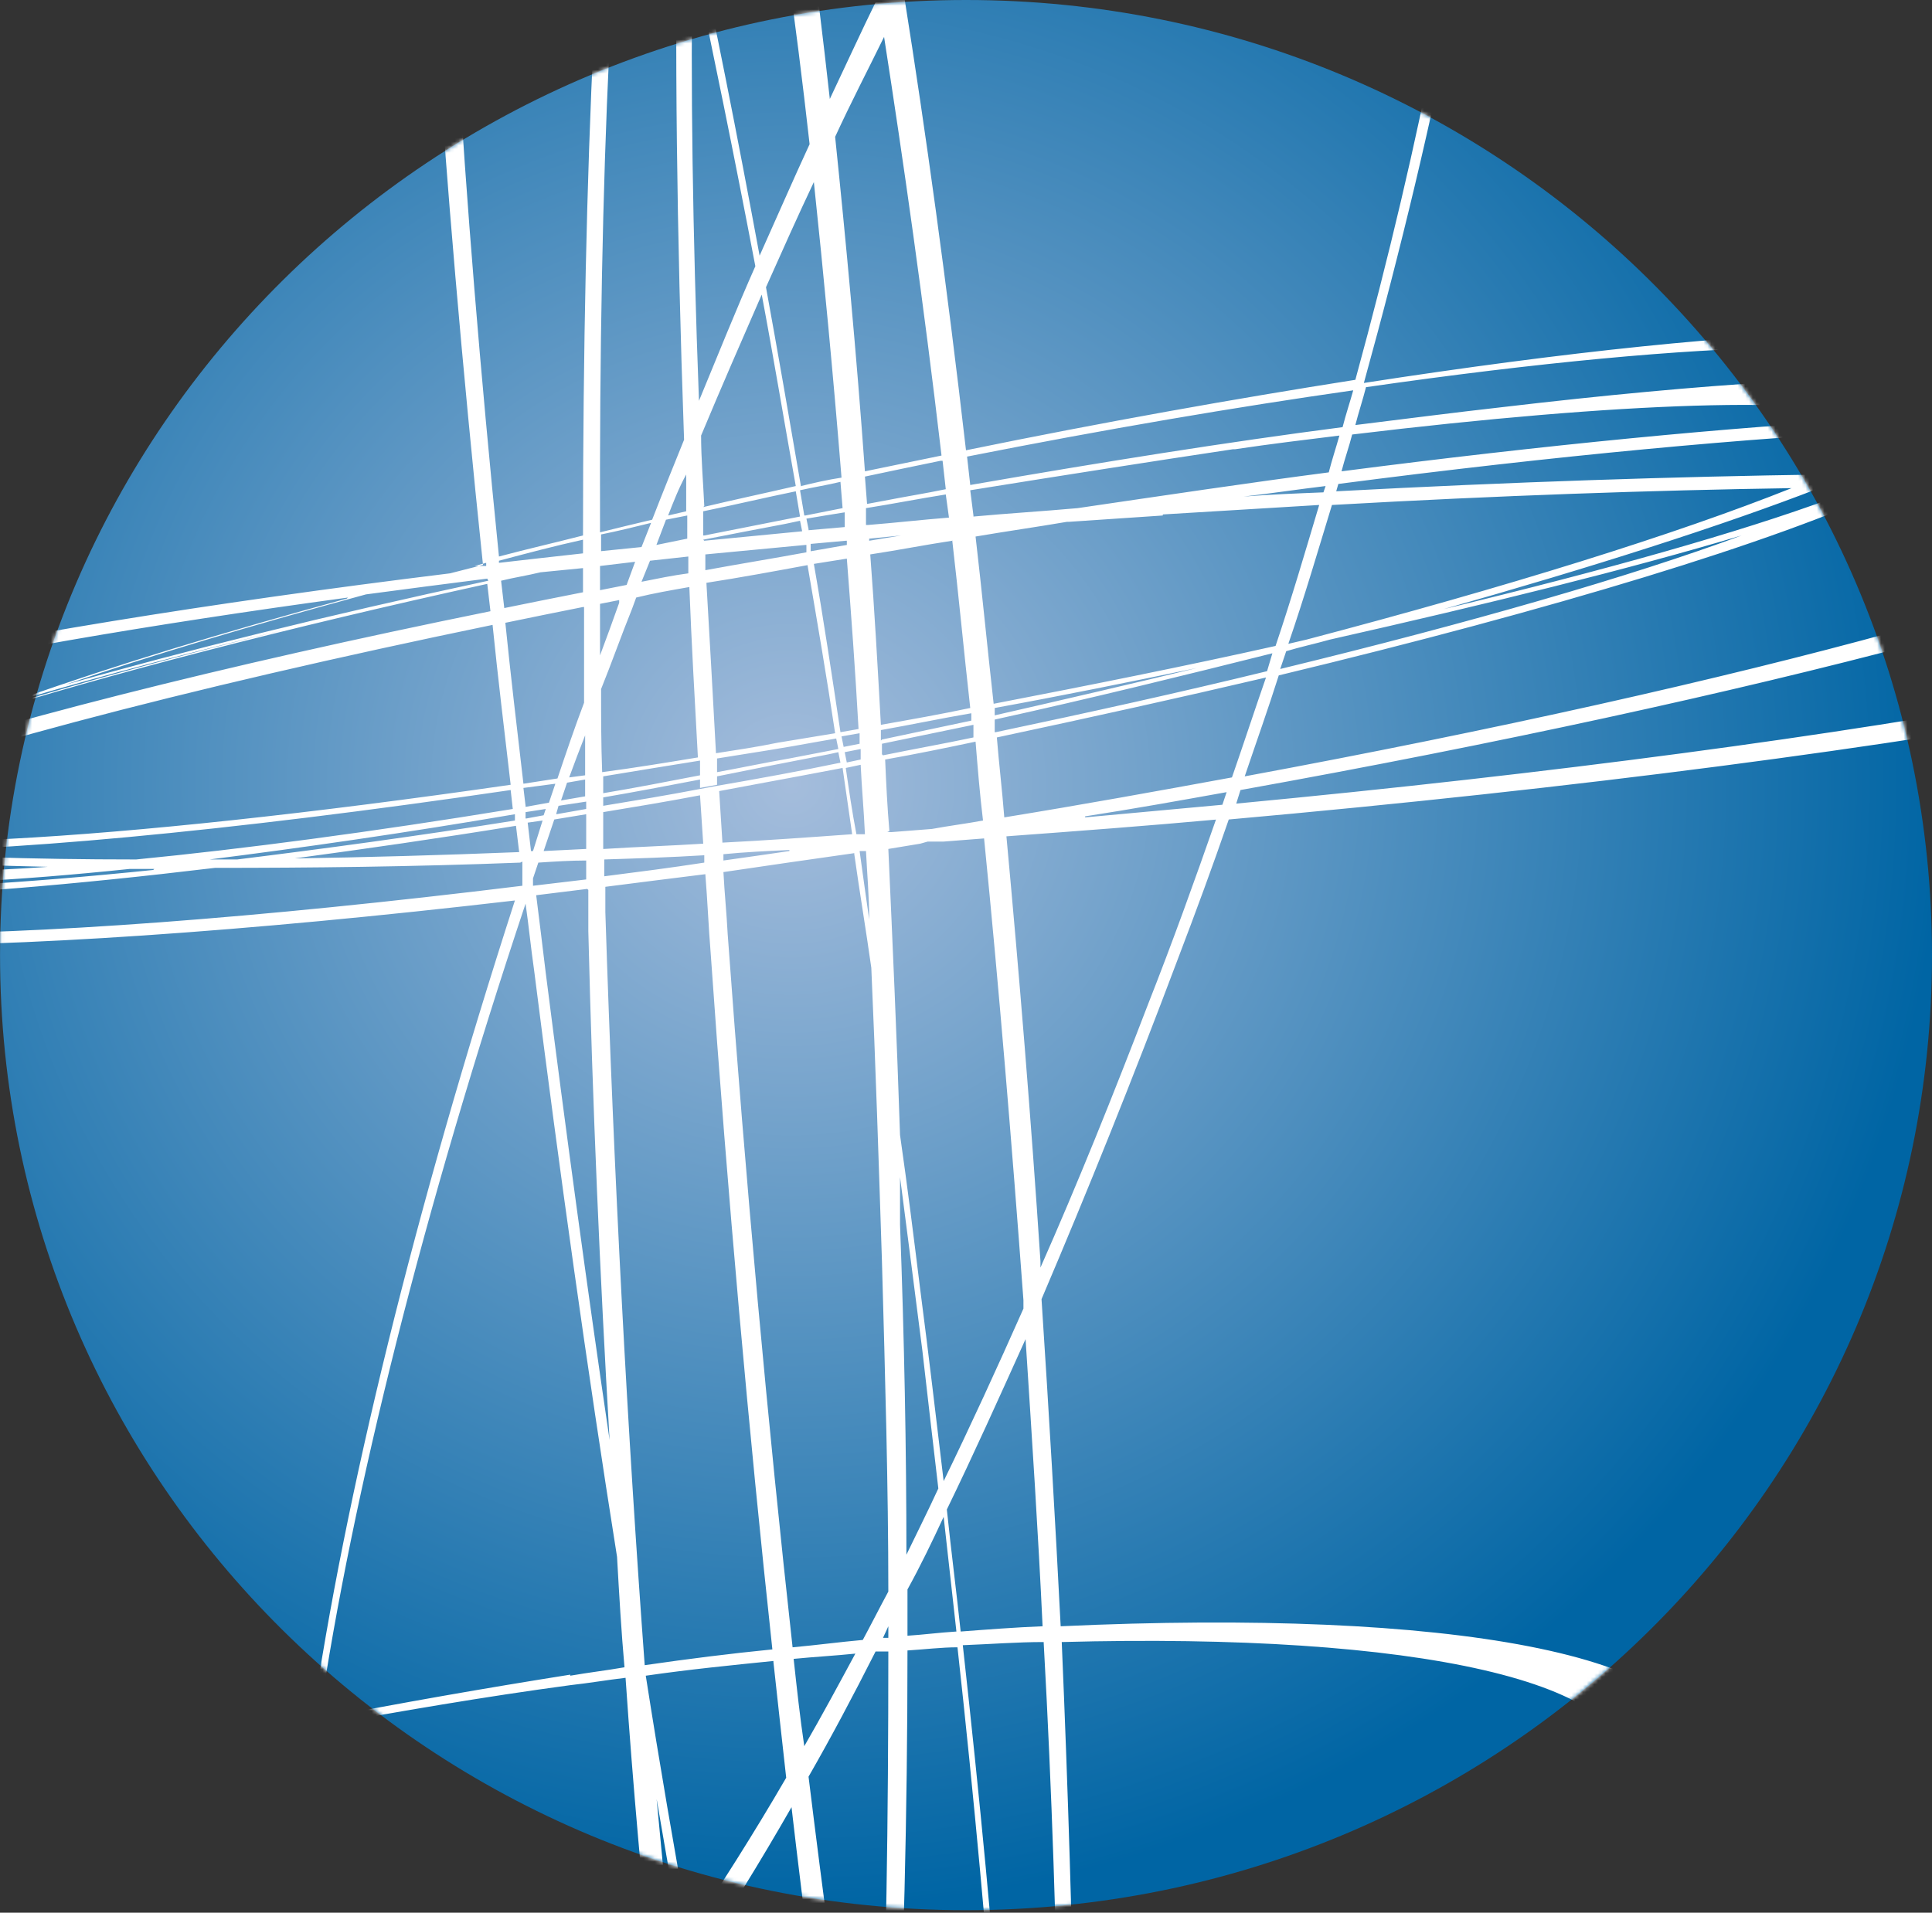
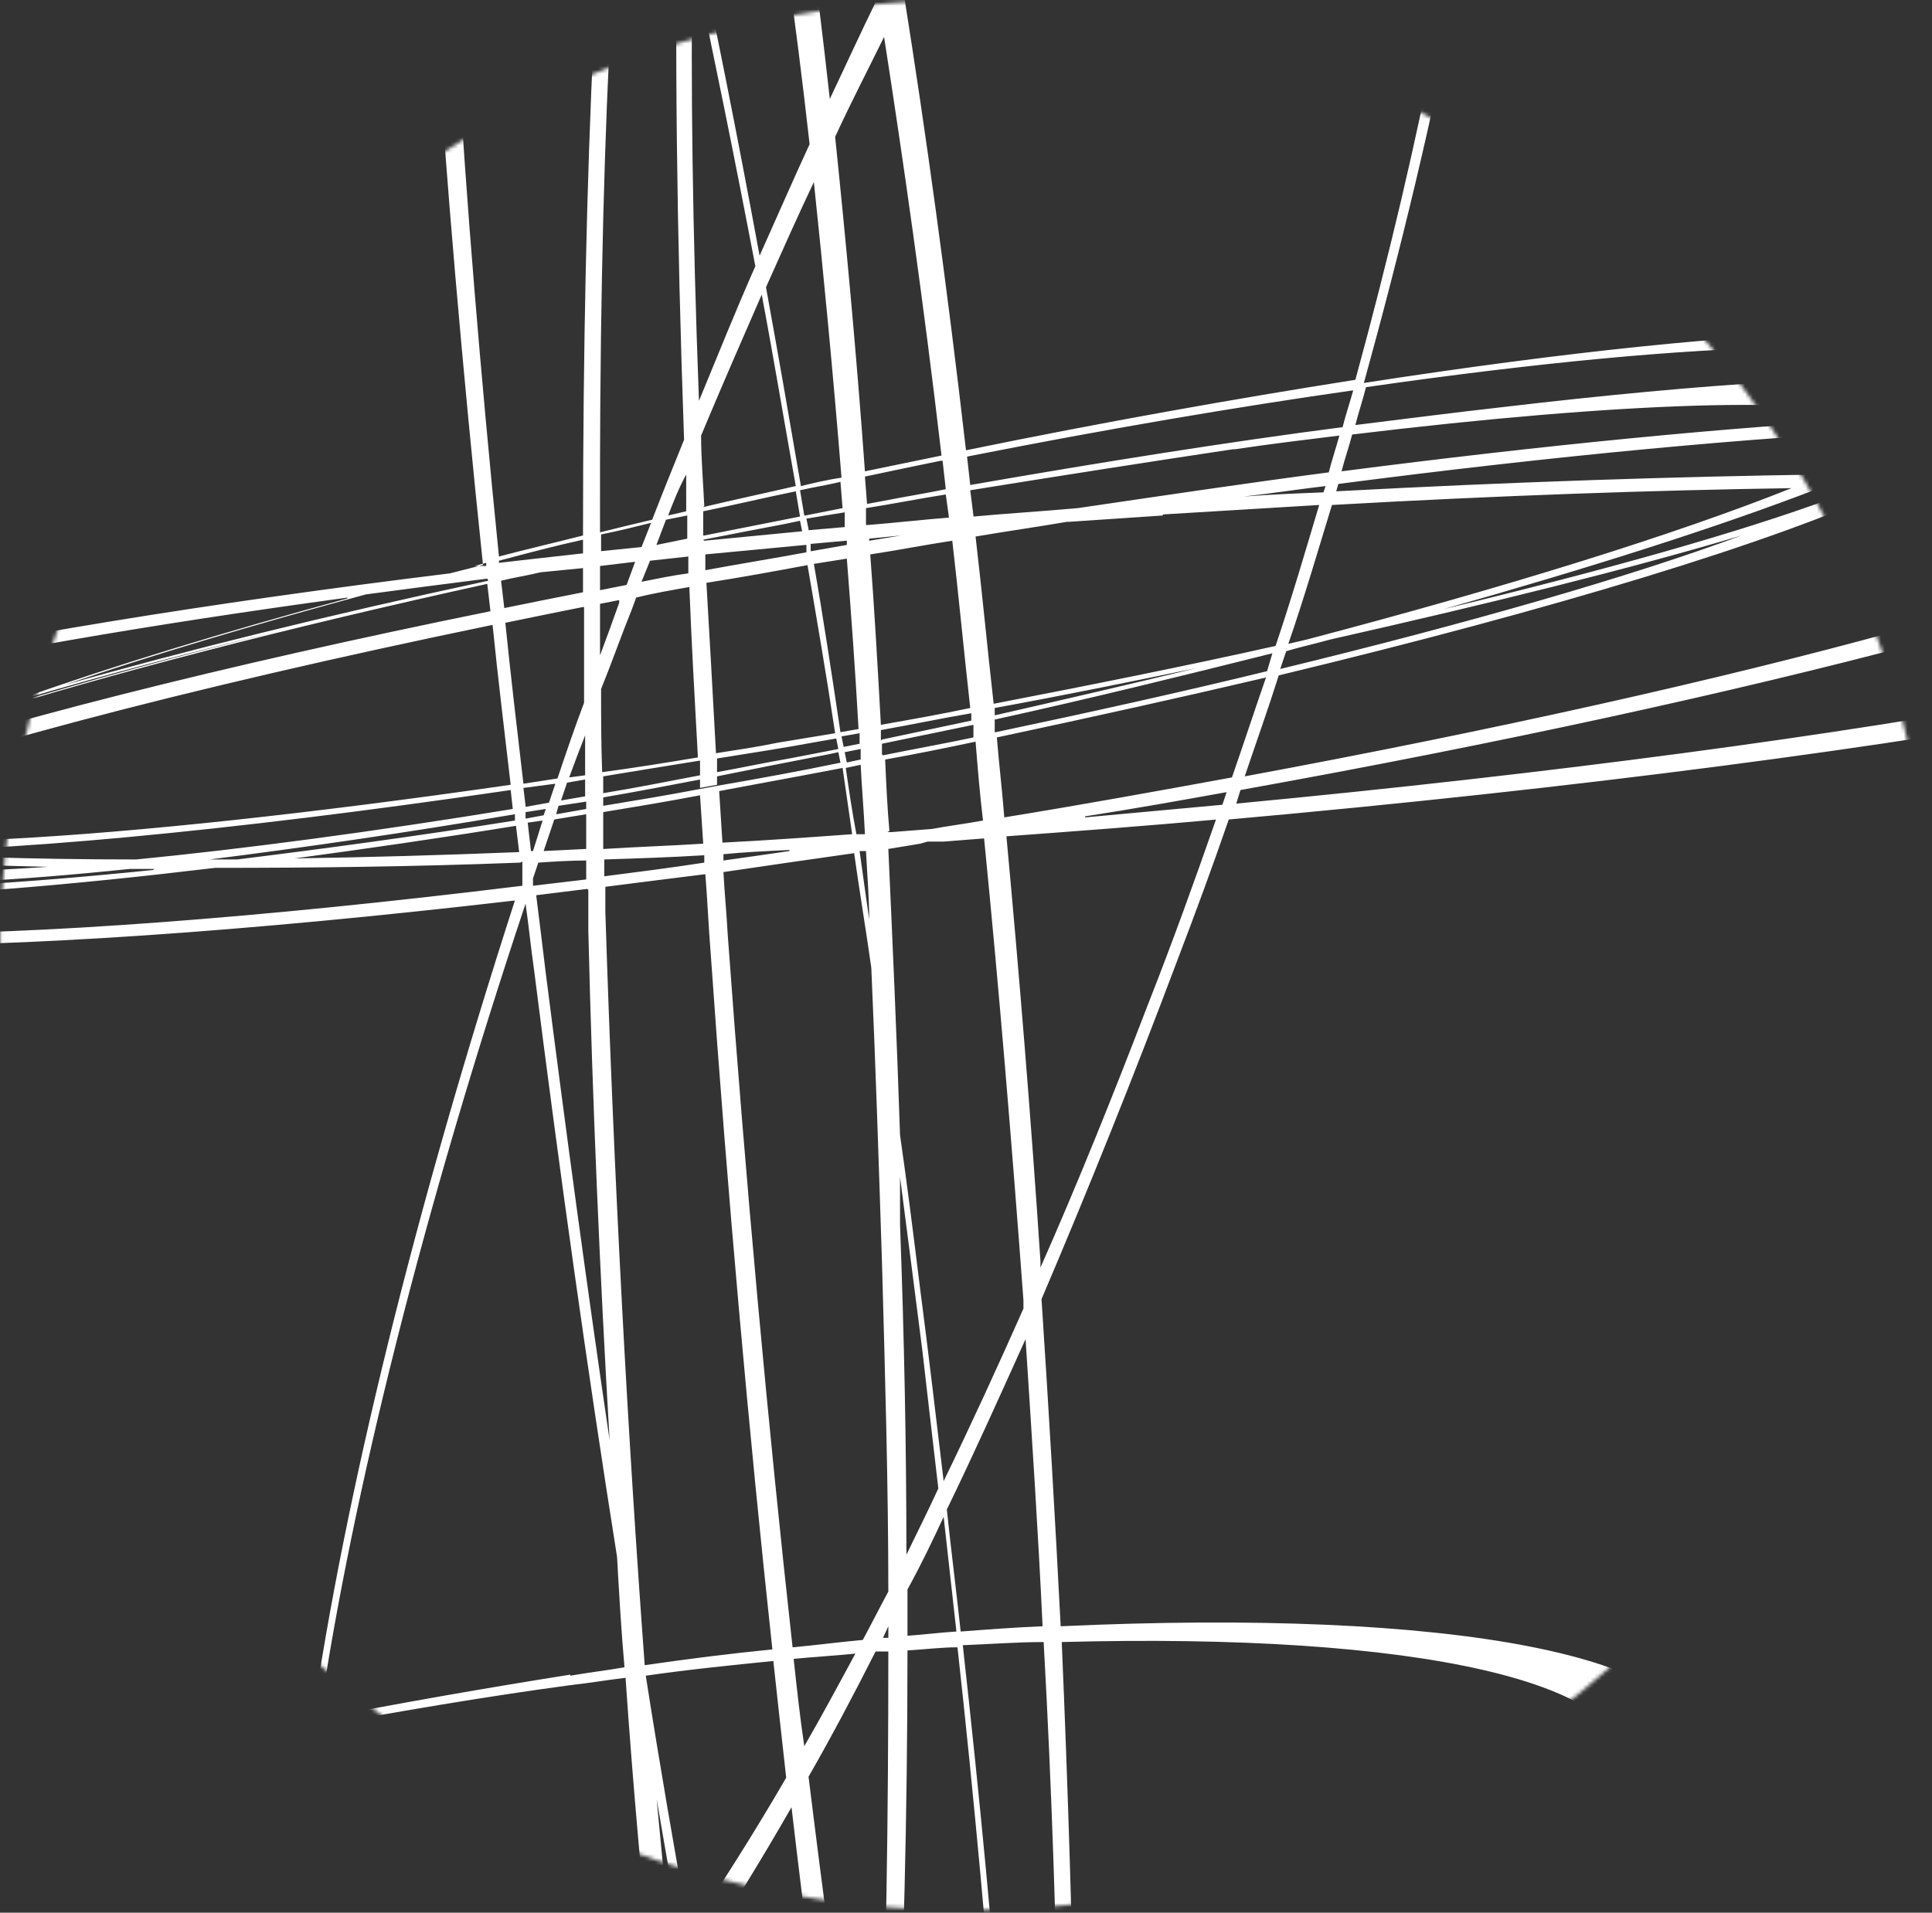
<svg xmlns="http://www.w3.org/2000/svg" width="512" height="507" viewBox="0 0 512 507" fill="none">
  <rect x="0" y="0" width="512" height="507" fill="#333333" stroke="none" />
-   <path fill-rule="evenodd" clip-rule="evenodd" d="M0.011 253.169C0.011 113.48 114.757 0 256.005 0C397.253 0 512 113.201 512 253.169C512 393.136 397.535 506.337 256.005 506.337C114.475 506.337 0.011 392.857 0.011 253.169Z" fill="url(#paint0_radial_639_29)" />
  <mask id="mask0_639_29" style="mask-type:luminance" maskUnits="userSpaceOnUse" x="0" y="0" width="512" height="507">
    <path d="M0 253.186C0 113.497 114.746 0.017 255.995 0.017C397.243 0.017 511.989 113.218 511.989 253.186C511.989 393.154 397.525 506.354 255.995 506.354C114.465 506.354 0 392.875 0 253.186Z" fill="white" />
  </mask>
  <g mask="url(#mask0_639_29)">
    <path d="M238.518 312.023V324.57C239.646 354.961 240.209 384.237 240.209 412.119C243.029 406.264 245.848 400.688 248.667 394.554C247.258 382.564 245.848 370.296 244.438 358.028C242.465 342.693 240.491 327.079 238.518 312.023ZM155.066 205.235V194.918C153.656 198.543 152.247 202.168 150.837 206.071L155.066 205.514V205.235ZM173.955 476.248C175.365 491.025 176.775 505.524 177.902 519.186C178.748 517.792 179.876 516.677 180.722 515.283C178.466 502.736 176.211 489.631 173.955 476.527V476.248ZM270.094 732.762C267.839 735.551 265.02 735.829 262.2 732.762C253.178 724.119 242.465 687.872 232.315 632.945C229.496 660.269 225.831 680.623 221.602 692.612C233.161 736.108 243.875 764.827 252.615 773.47C262.2 782.95 267.839 767.336 270.094 732.484V732.762ZM179.594 -39.291C180.44 -65.221 181.568 -86.969 183.541 -104.256C178.466 -107.323 173.955 -98.121 170.29 -78.883C173.392 -66.615 176.493 -53.231 179.594 -39.291ZM183.541 -11.687C182.977 21.492 183.541 61.364 185.233 106.254C190.307 93.986 195.1 81.996 200.175 70.565C194.536 41.01 188.898 13.406 183.541 -11.687ZM189.18 -97.006C186.078 -80.556 184.387 -54.626 183.541 -21.446C189.462 5.878 195.382 35.712 201.303 67.776C205.814 57.739 210.043 47.98 214.554 38.221C206.941 -29.532 197.92 -78.604 189.18 -97.006ZM232.597 0.302C222.166 -61.317 211.734 -103.419 202.712 -114.572C199.893 -118.197 197.356 -118.475 195.1 -115.687C204.122 -90.315 212.58 -39.848 219.91 26.232C224.139 17.31 228.086 8.667 232.315 0.023L232.597 0.302ZM114.468 581.642C111.084 582.2 107.701 582.478 104.318 583.036C107.419 583.315 110.803 583.036 114.468 581.642ZM190.871 569.374L184.105 570.768C191.717 628.205 200.175 667.518 208.633 678.114C210.889 681.181 213.144 681.738 215.399 679.787C207.505 648.28 199.329 610.918 191.153 569.374H190.871ZM220.756 563.519C211.734 565.47 202.712 567.143 193.691 569.095C201.867 610.082 209.761 646.607 217.655 677.277C222.448 669.191 226.395 648.28 229.496 617.052C226.677 600.602 223.857 582.757 221.038 563.797L220.756 563.519ZM233.161 560.73L226.677 562.124C228.368 572.72 229.778 582.478 231.47 592.237C232.315 582.478 232.879 571.883 233.161 560.73ZM264.738 553.202C255.998 555.433 246.976 557.385 237.672 559.615C236.826 578.017 235.699 594.746 234.571 610.082C243.875 661.663 253.178 696.516 261.072 706.553C265.02 711.293 268.403 709.899 271.222 703.207C271.786 665.288 269.53 613.985 264.738 553.481V553.202ZM280.244 549.299C275.451 550.414 270.658 551.808 265.865 552.923C270.376 609.524 272.632 658.317 272.914 696.795C278.834 673.931 281.09 621.513 280.244 549.299ZM254.588 432.473C261.918 431.915 269.249 431.358 276.297 431.079C275.169 406.822 273.478 381.17 271.786 354.961C264.738 370.575 257.971 385.631 250.923 400.13C252.051 411.004 253.46 421.878 254.588 432.473ZM240.491 433.588C244.72 433.31 248.949 432.752 253.46 432.473C252.333 422.436 251.205 412.398 250.077 402.082C246.976 408.773 243.875 415.186 240.491 421.32V433.588ZM234.007 434.146H235.417V431.079L234.007 434.146ZM151.119 444.184C155.912 443.347 160.705 442.789 165.497 441.953C164.652 432.473 164.088 422.714 163.524 412.677C155.63 363.047 148.3 310.629 141.533 257.095C140.687 251.24 140.124 245.385 139.278 239.53C112.212 320.666 93.323 396.226 84.583 455.615C106.01 451.433 128.282 447.529 151.119 443.905V444.184ZM204.968 440.28C193.973 441.395 182.695 442.511 171.136 444.184C174.801 467.604 178.748 490.468 182.695 512.216C190.871 499.948 199.611 486.285 208.351 471.229C207.223 461.192 206.096 450.875 204.968 440.559V440.28ZM226.677 438.328C221.32 438.886 215.963 439.165 210.325 439.722C211.17 447.529 212.016 455.336 213.144 462.865C217.655 455.058 222.166 446.693 226.677 438.328ZM284.755 545.395C368.771 522.253 427.131 494.371 431.36 471.229C436.152 445.578 374.691 432.752 281.372 435.261C283.063 474.854 284.191 511.937 284.755 545.395ZM265.865 550.414C270.658 549.02 275.733 547.905 280.526 546.511C279.962 513.331 278.834 475.69 276.579 435.261C269.53 435.261 262.482 435.819 255.152 436.098C259.663 476.806 263.328 515.004 265.865 550.135V550.414ZM237.672 557.385C246.694 555.433 255.716 553.202 264.456 550.972C261.636 515.84 258.253 477.363 253.742 436.655C249.513 436.655 245.002 437.213 240.491 437.492C240.491 481.824 239.364 522.253 237.672 557.385ZM226.113 559.894L233.161 558.221C234.853 523.647 235.417 482.94 235.417 437.771H232.033C226.113 449.481 220.192 460.634 214.272 470.95C218.219 503.015 222.166 532.848 226.395 559.894H226.113ZM193.127 566.586C202.431 564.913 211.452 562.961 220.474 561.009C216.809 535.637 213.144 508.312 209.761 479.036C201.303 493.814 192.845 507.476 184.669 519.744C187.488 535.915 190.589 551.25 193.409 566.307L193.127 566.586ZM183.823 568.259L190.589 567.143C187.77 552.923 184.951 538.425 182.413 523.368C181.286 525.041 180.158 526.435 179.03 528.108C180.44 542.328 182.131 555.712 183.823 568.537V568.259ZM139.56 575.508C152.529 573.556 165.215 571.604 177.902 569.374C176.493 558.5 175.365 547.068 173.955 535.079C161.832 552.087 150.273 565.749 139.56 575.508ZM82.891 458.125C-47.361 482.94 -148.293 522.253 -153.932 553.202C-160.134 586.382 -54.974 598.371 87.12 582.478C75.279 562.403 74.151 517.792 82.891 458.125ZM151.119 446.693C128.282 449.76 105.728 453.663 84.301 457.567C75.279 521.417 78.098 566.028 95.014 579.132C95.86 579.969 96.988 580.527 97.834 581.084C106.01 579.969 114.186 579.132 122.644 578.017C137.022 569.931 154.22 552.087 172.828 526.436C170.29 501.063 167.753 473.739 165.779 444.741C160.987 445.299 156.194 446.135 151.119 446.693ZM212.298 128.838C215.681 128.002 219.346 127.165 223.012 126.607C220.756 98.725 218.219 72.238 215.681 48.259C211.452 57.181 207.223 66.661 202.994 76.141C206.096 93.149 209.197 110.994 212.298 129.117V128.838ZM186.36 134.414C194.536 132.463 202.431 130.79 210.889 128.838C207.787 111.551 204.968 94.543 201.867 78.093C196.51 90.361 191.153 102.629 185.797 115.455C185.797 121.589 186.36 128.002 186.642 134.136L186.36 134.414ZM177.057 136.645L181.849 135.53V125.771C179.876 129.396 178.466 133.02 177.057 136.645ZM159.013 141.106C163.524 139.991 168.035 138.876 172.828 137.76C175.647 130.511 178.466 123.54 181.286 116.57C179.312 60.806 178.748 11.176 179.594 -29.532C176.211 -44.588 172.546 -58.808 169.163 -71.634C162.396 -30.926 158.731 44.913 159.013 141.106ZM132.229 147.519C139.56 145.567 146.89 143.894 154.502 141.943C154.502 43.24 158.449 -37.06 165.497 -85.296C154.784 -124.052 144.916 -149.703 136.74 -157.789C113.34 -181.21 112.212 -50.443 132.229 147.519ZM255.998 119.358C292.649 111.83 327.327 105.696 359.185 100.677C394.708 -29.253 403.73 -131.022 376.665 -151.655C350.163 -172.009 296.314 -109.274 239.646 -0.813C245.284 34.597 250.923 75.305 255.998 119.358ZM249.513 120.752C244.72 79.766 239.364 42.404 234.289 9.782C230.06 18.425 225.549 27.069 221.32 36.27C224.139 63.594 226.959 93.428 229.214 124.935C235.98 123.54 242.747 122.146 249.513 120.752ZM263.61 189.621C281.935 185.439 299.979 181.256 317.177 177.074C299.697 180.699 281.935 184.323 263.61 187.669V189.342V189.621ZM233.725 196.034C241.619 194.361 249.513 192.688 257.407 191.015V189.063C249.231 190.457 241.337 192.13 233.443 193.524V196.312L233.725 196.034ZM223.575 197.985L227.804 197.149V194.361L223.012 195.197L223.575 197.985ZM190.026 204.677C196.228 203.562 202.712 202.168 209.197 201.052C213.426 200.216 217.937 199.38 222.166 198.543L221.602 195.755L216.809 196.591C207.787 198.264 198.765 199.658 190.026 201.052V204.956V204.677ZM159.859 210.253C168.317 208.859 176.775 207.186 185.515 205.514V201.61C176.775 203.004 168.317 204.398 159.859 205.792V210.253ZM148.581 212.205L155.066 211.09V206.629L150.273 207.465L148.581 212.484V212.205ZM139.278 213.878L145.48 212.763L147.172 207.744L138.714 208.859L139.278 213.599V213.878ZM213.426 136.645L223.294 134.693L222.73 127.723C219.347 128.559 215.681 129.117 212.016 129.953L213.144 136.645H213.426ZM186.642 141.943C195.1 140.27 203.558 138.597 212.016 136.924L210.889 130.232C202.712 131.905 194.536 133.857 186.36 135.53V141.943H186.642ZM173.955 144.452L182.131 142.779V136.645L176.493 137.76L173.955 144.452ZM1.413 187.111C23.404 180.42 48.495 173.449 76.125 166.758C50.469 172.892 27.351 179.026 7.615 184.881C5.36 185.717 3.386 186.275 1.413 187.111ZM-25.653 195.755C-20.578 194.082 -15.221 192.409 -9.583 190.457C-7.891 189.9 -5.917 189.063 -4.226 188.506C-12.12 191.015 -19.168 193.524 -25.653 195.755ZM359.185 112.666C372.718 110.994 385.687 109.321 398.092 107.927C452.504 101.514 494.794 99.004 518.195 100.677C515.093 88.409 453.068 89.524 362.004 102.629C361.158 105.975 360.031 109.321 359.185 112.666ZM257.125 128.559C292.367 122.425 325.635 117.128 355.802 113.224C356.647 109.878 357.775 106.532 358.621 103.465C327.327 107.927 292.931 113.782 256.28 121.031L257.125 128.559ZM234.289 132.742C239.928 131.626 245.284 130.79 250.641 129.675L249.795 122.146H249.231C242.465 123.54 235.699 124.935 229.214 126.329L229.778 133.578L234.289 132.742ZM339.168 177.353C389.634 165.085 432.205 152.817 461.526 141.943C431.642 150.865 394.426 160.066 352.419 169.546C348.471 170.661 344.524 171.498 340.859 172.613L339.168 177.632V177.353ZM263.892 194.082C288.984 188.784 312.948 183.487 335.785 177.91L337.194 173.17C313.794 179.026 288.984 185.16 263.61 190.736V194.082H263.892ZM234.007 200.216C242.183 198.543 250.077 197.149 257.971 195.476V192.13C249.795 193.803 241.901 195.476 233.725 197.149V199.937L234.007 200.216ZM224.139 202.168L228.086 201.331V198.543L223.857 199.38L224.421 202.168H224.139ZM159.859 213.599C168.317 212.205 176.775 210.811 185.515 209.138L190.026 208.302C201.303 206.35 212.016 204.398 222.73 202.168L222.166 199.38L219.628 199.937C209.479 201.889 199.611 203.841 190.026 205.792V208.023L185.515 208.859V206.629C176.775 208.302 168.035 209.975 159.859 211.369V213.321V213.599ZM147.454 215.83L155.348 214.436V212.484L148.018 213.599L147.454 215.551V215.83ZM139.56 216.945L144.071 216.109L144.634 214.436L139.278 215.272V216.945H139.56ZM-42.569 205.792C-1.97 191.851 58.645 176.516 129.974 162.018L129.128 154.768C75.843 166.479 28.478 178.747 -7.609 190.178C-21.988 195.755 -34.111 201.052 -42.85 205.792H-42.569ZM-57.229 211.09C-55.256 210.254 -53.282 209.696 -51.309 208.859C-43.133 204.398 -32.419 199.38 -19.168 194.082C-27.908 196.87 -35.52 199.658 -42.569 202.447C-49.335 205.514 -54.41 208.581 -57.229 211.09ZM-75.273 218.618C-72.453 217.224 -69.634 216.109 -66.533 214.715C-65.405 213.321 -63.714 211.926 -61.458 210.532C-67.379 213.321 -72.171 216.109 -75.273 218.618ZM155.63 235.626C151.119 236.184 146.608 236.741 142.097 237.299C142.943 243.991 143.789 250.961 144.634 257.932C149.991 300.034 155.63 341.578 161.55 381.728C159.013 338.511 157.039 293.063 155.912 246.779V235.905L155.63 235.626ZM186.924 231.723C177.902 232.838 169.163 233.953 160.423 235.068V241.76C162.678 312.302 166.343 380.334 170.854 441.395C182.413 439.722 193.409 438.328 204.686 437.213C198.484 379.776 192.845 317.32 188.334 252.634C187.77 245.664 187.488 238.693 186.924 231.723ZM226.395 226.146C214.554 227.819 202.994 229.492 191.717 231.165C191.999 236.741 192.563 242.039 192.845 247.615C197.638 313.696 203.558 378.103 210.043 436.655C216.245 436.098 222.448 435.261 228.65 434.704C230.906 430.521 233.161 426.06 235.417 421.878C235.417 393.996 234.571 364.72 233.725 334.328C232.879 308.119 232.033 281.91 230.906 256.538C229.496 246.5 227.804 236.463 226.395 226.425V226.146ZM229.496 225.589H227.804C228.65 231.723 229.496 237.857 230.342 243.712C230.342 237.578 229.778 231.444 229.496 225.589ZM355.52 124.935C409.369 117.964 458.143 113.224 498.741 110.994C481.825 104.86 429.95 106.532 358.339 115.176C357.493 118.522 356.366 121.589 355.52 124.935ZM266.147 216.666C286.728 213.321 306.746 209.696 326.481 206.071C329.582 197.149 332.401 188.506 335.503 179.583C312.948 184.881 288.984 190.178 264.174 195.476C264.738 202.447 265.583 209.417 266.147 216.666ZM130.538 165.642C48.214 182.65 -19.45 200.495 -56.383 215.551C-57.229 216.388 -57.793 217.224 -58.357 218.06C-47.643 227.54 29.042 223.358 135.331 208.023C133.639 193.524 131.947 179.583 130.538 165.642ZM154.502 160.902C147.454 162.296 140.687 163.691 133.921 165.085C135.331 179.026 137.022 193.245 138.714 207.744L147.736 206.35C149.991 199.658 152.247 192.967 154.784 186.275C154.784 177.632 154.784 169.267 154.784 160.902H154.502ZM164.652 158.951L159.013 160.066C159.013 164.527 159.013 169.267 159.013 173.728C160.705 169.267 162.396 164.527 164.088 159.787V158.951H164.652ZM182.695 155.605C177.902 156.441 173.11 157.278 168.599 158.393L167.471 161.46C164.652 168.43 162.114 175.68 159.295 182.65C159.295 189.9 159.295 197.149 159.577 204.677C168.035 203.562 176.493 202.168 184.951 200.774C184.105 185.439 183.259 170.382 182.695 155.884V155.605ZM214.272 149.75C205.25 151.422 196.228 153.095 187.206 154.489C188.052 168.988 188.898 184.044 189.744 199.658C195.1 198.822 200.739 197.985 206.096 196.87C211.17 196.034 216.245 195.197 221.32 194.361C219.065 179.304 216.527 164.527 213.99 149.75H214.272ZM224.421 148.077L215.681 149.471C218.219 163.969 220.474 179.026 222.73 194.082L227.523 193.245C226.677 177.91 225.549 162.575 224.421 148.077ZM252.333 143.337C245.002 144.452 237.954 145.846 230.624 146.961C231.752 161.739 232.597 176.795 233.443 192.13C241.337 190.736 249.231 189.342 257.125 187.669C255.434 172.613 254.024 157.556 252.333 143.058V143.337ZM257.971 136.924C266.993 136.087 276.297 135.53 285.601 134.693C308.437 131.347 330.71 128.002 352.137 125.213C352.982 121.868 354.11 118.522 354.956 115.455C345.934 116.57 336.63 117.685 327.327 119.079H326.763C304.49 122.425 281.372 126.05 257.125 129.953L257.971 136.645V136.924ZM230.06 139.154C237.108 138.597 244.438 137.76 251.487 137.203L250.641 131.069C243.593 132.184 236.544 133.578 229.496 134.693V139.154H230.06ZM214.272 140.548L223.857 139.712V135.809C220.192 136.366 217.091 136.924 213.708 137.481L214.272 140.27V140.548ZM186.642 143.337C195.1 142.5 203.84 141.664 212.58 140.827L212.016 138.039L208.069 138.876C200.739 140.27 193.409 141.664 186.36 143.058L186.642 143.337ZM159.013 146.125L170.008 145.01L172.546 138.597C168.035 139.712 163.524 140.827 159.295 141.664V146.125H159.013ZM132.229 149.192C139.56 148.355 146.89 147.519 154.502 146.683V143.058C146.89 144.731 139.56 146.683 132.229 148.634V149.471V149.192ZM125.463 150.028H128.846V149.192L125.745 150.028H125.463ZM12.69 229.771C-13.812 229.213 -37.212 227.819 -56.383 226.146C-47.925 231.165 -23.397 232.28 12.69 229.771ZM40.883 230.329H34.399C-27.062 236.741 -65.969 235.347 -67.661 225.031C-70.198 224.752 -72.453 224.473 -74.709 224.194C-76.964 225.31 -78.938 226.704 -80.629 227.819C-76.682 237.299 -30.164 237.857 40.601 230.607L40.883 230.329ZM137.868 228.656C109.111 229.771 82.046 230.05 56.953 230.05C-19.732 239.251 -73.581 240.645 -85.704 232.559C-97.545 252.077 -2.252 252.077 138.432 234.79V233.674V228.377L137.868 228.656ZM155.348 228.098C151.119 228.098 146.89 228.377 142.661 228.656L141.251 232.838V234.79C146.044 234.232 150.555 233.674 155.348 233.117V228.377V228.098ZM186.642 226.704C177.621 227.262 168.881 227.54 160.141 227.819V232.28C168.881 231.165 177.621 230.05 186.642 228.656V226.704ZM209.197 225.31C203.276 225.589 197.356 225.867 191.717 226.425V228.098C197.638 227.262 203.558 226.425 209.197 225.589V225.31ZM260.791 222.243L250.077 223.079H245.848L243.875 223.637L235.417 225.031C236.544 249.846 237.672 275.219 238.518 300.87C240.491 314.532 242.183 328.194 243.875 341.857C246.13 359.143 248.104 376.151 250.077 392.602C257.125 378.103 264.174 362.768 271.222 346.875V344.645C268.121 302.822 264.738 261.835 260.791 222.243ZM322.534 217.224C304.208 218.897 285.601 220.291 266.711 221.685C270.094 258.211 273.196 295.851 275.733 334.328V336.001C285.601 313.696 294.904 290.554 304.208 266.296C310.693 249.846 316.613 233.396 322.252 217.224H322.534ZM617.999 130.232C658.879 134.414 679.742 141.664 673.258 151.422C658.879 173.449 510.019 200.774 325.635 217.224C321.406 229.492 316.895 241.76 312.102 254.307C300.261 285.814 288.138 315.926 276.015 344.366C277.988 374.479 279.68 403.476 281.09 431.079C383.713 426.339 453.068 438.607 450.249 465.374C447.712 490.747 380.894 522.532 284.755 548.462C285.883 641.867 281.654 707.669 272.632 728.58C271.222 774.864 265.301 797.727 254.588 788.805C245.002 780.998 232.597 748.097 219.346 697.91C215.963 705.438 212.016 707.39 208.069 703.765C197.356 693.728 186.642 644.934 177.621 572.441C164.37 574.95 150.837 577.181 137.022 579.132H135.613C119.261 593.631 105.164 598.371 94.732 591.958C92.477 590.564 90.222 588.334 88.248 585.824C-57.229 602.832 -165.773 591.958 -162.39 558.5C-159.289 526.436 -54.41 484.334 82.609 457.009C91.349 396.505 109.957 320.666 136.458 238.693C-7.327 255.422 -106.003 254.865 -97.263 235.068C-96.136 232.28 -92.753 229.213 -87.678 226.146C-87.114 225.31 -86.268 224.195 -85.14 223.358C-109.105 219.176 -120.382 213.042 -115.589 205.792C-104.312 188.506 -9.864 167.873 119.261 151.98L128 149.75C105.728 -62.99 105.446 -208.255 129.692 -188.18C139.56 -180.095 152.247 -145.242 166.061 -91.987C171.418 -123.494 177.902 -138.272 185.797 -131.022C186.36 -130.465 186.642 -129.907 187.206 -129.349C190.871 -144.406 195.382 -150.261 201.021 -144.963C212.016 -134.647 224.985 -84.18 237.108 -9.457C295.468 -125.446 351.855 -194.314 380.612 -175.912C411.342 -156.395 401.475 -43.194 361.44 101.514C469.42 84.784 541.595 83.112 535.393 99.841C534.829 101.235 533.701 102.908 532.009 104.302C536.238 105.696 537.93 107.648 537.084 110.157C594.316 108.763 627.021 113.782 621.946 125.492C621.1 127.444 619.408 129.117 616.871 131.347L617.999 130.232ZM510.301 125.771C544.414 125.771 574.299 126.886 598.827 128.559C598.827 128.28 599.391 128.002 599.391 127.723C605.876 117.406 581.066 112.666 534.829 113.224C530.318 116.849 522.142 121.31 510.019 125.771H510.301ZM491.129 125.771H496.486C499.023 124.098 500.997 122.425 502.125 121.031C498.741 122.704 494.794 124.098 490.847 125.771H491.129ZM354.11 130.232C400.911 127.723 444.328 126.329 483.235 125.771C491.693 122.146 499.023 118.522 504.662 115.176C504.662 114.618 504.38 114.339 504.098 114.061C463.782 116.012 412.47 120.752 354.674 128.28L354.11 130.232ZM329.582 131.626C336.63 131.069 343.679 130.79 350.727 130.511L351.291 128.838C344.242 129.675 336.912 130.79 329.582 131.626ZM474.777 129.396C438.126 129.953 397.246 131.347 352.982 133.857C349.317 145.846 345.652 158.393 341.423 170.661L346.216 169.546C399.219 155.605 444.047 141.664 474.777 129.396ZM490.565 129.396H482.107C456.17 139.433 422.056 150.307 382.585 161.46C425.439 151.144 460.962 141.106 485.209 132.184C487.182 131.347 488.874 130.232 490.565 129.396ZM594.598 132.742C570.07 130.511 538.494 129.396 500.997 129.396C470.548 143.615 411.906 161.46 338.886 179.026C336.066 187.948 332.965 196.591 329.864 205.792C462.372 181.256 568.379 152.259 594.316 133.02L594.598 132.742ZM327.327 213.042C495.076 197.149 630.968 172.334 647.884 152.538C654.65 144.452 641.117 138.597 611.796 134.414C576.273 155.326 465.191 184.881 328.736 209.417L327.608 213.042H327.327ZM287.574 216.666C299.697 215.551 311.82 214.436 323.943 213.321L325.071 209.975C312.666 212.205 300.261 214.436 287.574 216.388V216.666ZM235.135 220.57H236.262L246.976 219.733C251.487 218.897 255.998 218.339 260.509 217.503C259.663 210.532 259.099 203.562 258.535 196.591C250.641 198.264 242.465 199.937 234.571 201.331C234.853 207.744 235.135 213.878 235.699 220.291L235.135 220.57ZM226.959 221.127H229.214C228.932 214.715 228.368 208.859 228.086 202.725L224.139 203.562C224.985 209.417 225.831 215.272 226.959 221.127ZM191.435 223.358C202.712 222.8 214.272 221.964 225.831 221.127C224.985 215.272 224.139 209.417 223.294 203.562C215.963 204.956 208.633 206.35 201.021 207.744L190.589 209.696L191.435 223.079V223.358ZM160.141 225.031C168.881 224.473 177.621 224.195 186.36 223.637L185.515 210.811C176.775 212.484 168.317 213.878 159.859 215.272V225.031H160.141ZM144.071 225.589L155.348 225.031V215.83L146.89 217.224L144.071 225.589ZM140.687 225.589H141.251L143.789 217.503L139.842 218.06L140.687 225.31V225.589ZM78.098 227.54C96.706 227.262 116.723 226.704 137.586 225.867L136.74 218.897C116.159 222.243 96.706 225.031 78.098 227.54ZM55.544 227.819H62.874C85.429 225.031 110.239 221.685 136.458 217.503V215.83C107.137 220.849 79.79 224.752 55.544 227.819ZM-36.648 225.589C-16.349 226.983 8.179 227.819 36.09 227.819C64.566 225.031 98.397 220.57 135.895 214.436L135.331 209.417C59.491 220.57 -1.97 226.146 -36.648 225.589ZM-58.921 223.637H-58.357H-59.203H-58.921ZM-71.044 221.964C-71.044 221.964 -68.506 222.243 -67.097 222.522C-67.097 221.685 -66.533 221.127 -66.251 220.57C-66.251 220.57 -66.815 220.291 -66.815 220.012C-68.225 220.57 -69.634 221.406 -71.044 221.964ZM92.195 158.393C-14.375 172.892 -91.061 190.178 -103.466 204.677C-109.105 211.09 -100.929 216.388 -81.757 220.291C-75.555 215.83 -64.841 210.532 -50.745 204.956C-38.058 199.101 -18.604 192.13 5.642 185.16C29.888 176.516 59.209 167.594 91.913 158.672L92.195 158.393ZM129.128 153.374C118.133 154.768 107.419 156.162 96.988 157.557C67.103 165.642 40.038 173.728 17.201 181.535C48.495 172.613 86.556 163.133 129.41 153.932L129.128 153.374ZM154.502 150.586L143.225 151.701C139.842 152.538 136.176 153.095 132.793 153.932L133.639 161.181C140.405 159.787 147.454 158.393 154.502 156.999V150.307V150.586ZM168.317 148.913L159.013 150.028V156.441L166.061 155.047L168.317 148.913ZM182.413 147.519L172.264 148.634L170.008 154.211C174.237 153.374 178.184 152.538 182.413 151.98V147.519ZM213.426 144.452C204.404 145.288 195.664 146.125 186.924 146.961V151.144C195.946 149.471 204.686 148.077 213.708 146.404V144.452H213.426ZM224.139 143.337L214.836 144.173V146.125L224.421 144.452V143.337H224.139ZM238.8 141.943L230.342 142.779V143.337L238.8 141.943ZM308.155 136.645C299.697 137.203 291.521 137.76 283.345 138.318H282.781C274.605 139.712 266.711 140.827 258.535 142.221C260.227 156.72 261.636 171.498 263.328 186.554C289.266 181.535 314.358 176.516 338.04 171.219C342.269 158.672 345.934 146.125 349.599 133.857C336.066 134.693 322.252 135.53 308.155 136.366V136.645Z" fill="white" />
  </g>
  <defs>
    <radialGradient id="paint0_radial_639_29" cx="0" cy="0" r="1" gradientUnits="userSpaceOnUse" gradientTransform="translate(210.05 207.721) scale(301.95 298.616)">
      <stop stop-color="#A5BDDC" />
      <stop offset="1" stop-color="#0065A4" />
    </radialGradient>
  </defs>
</svg>